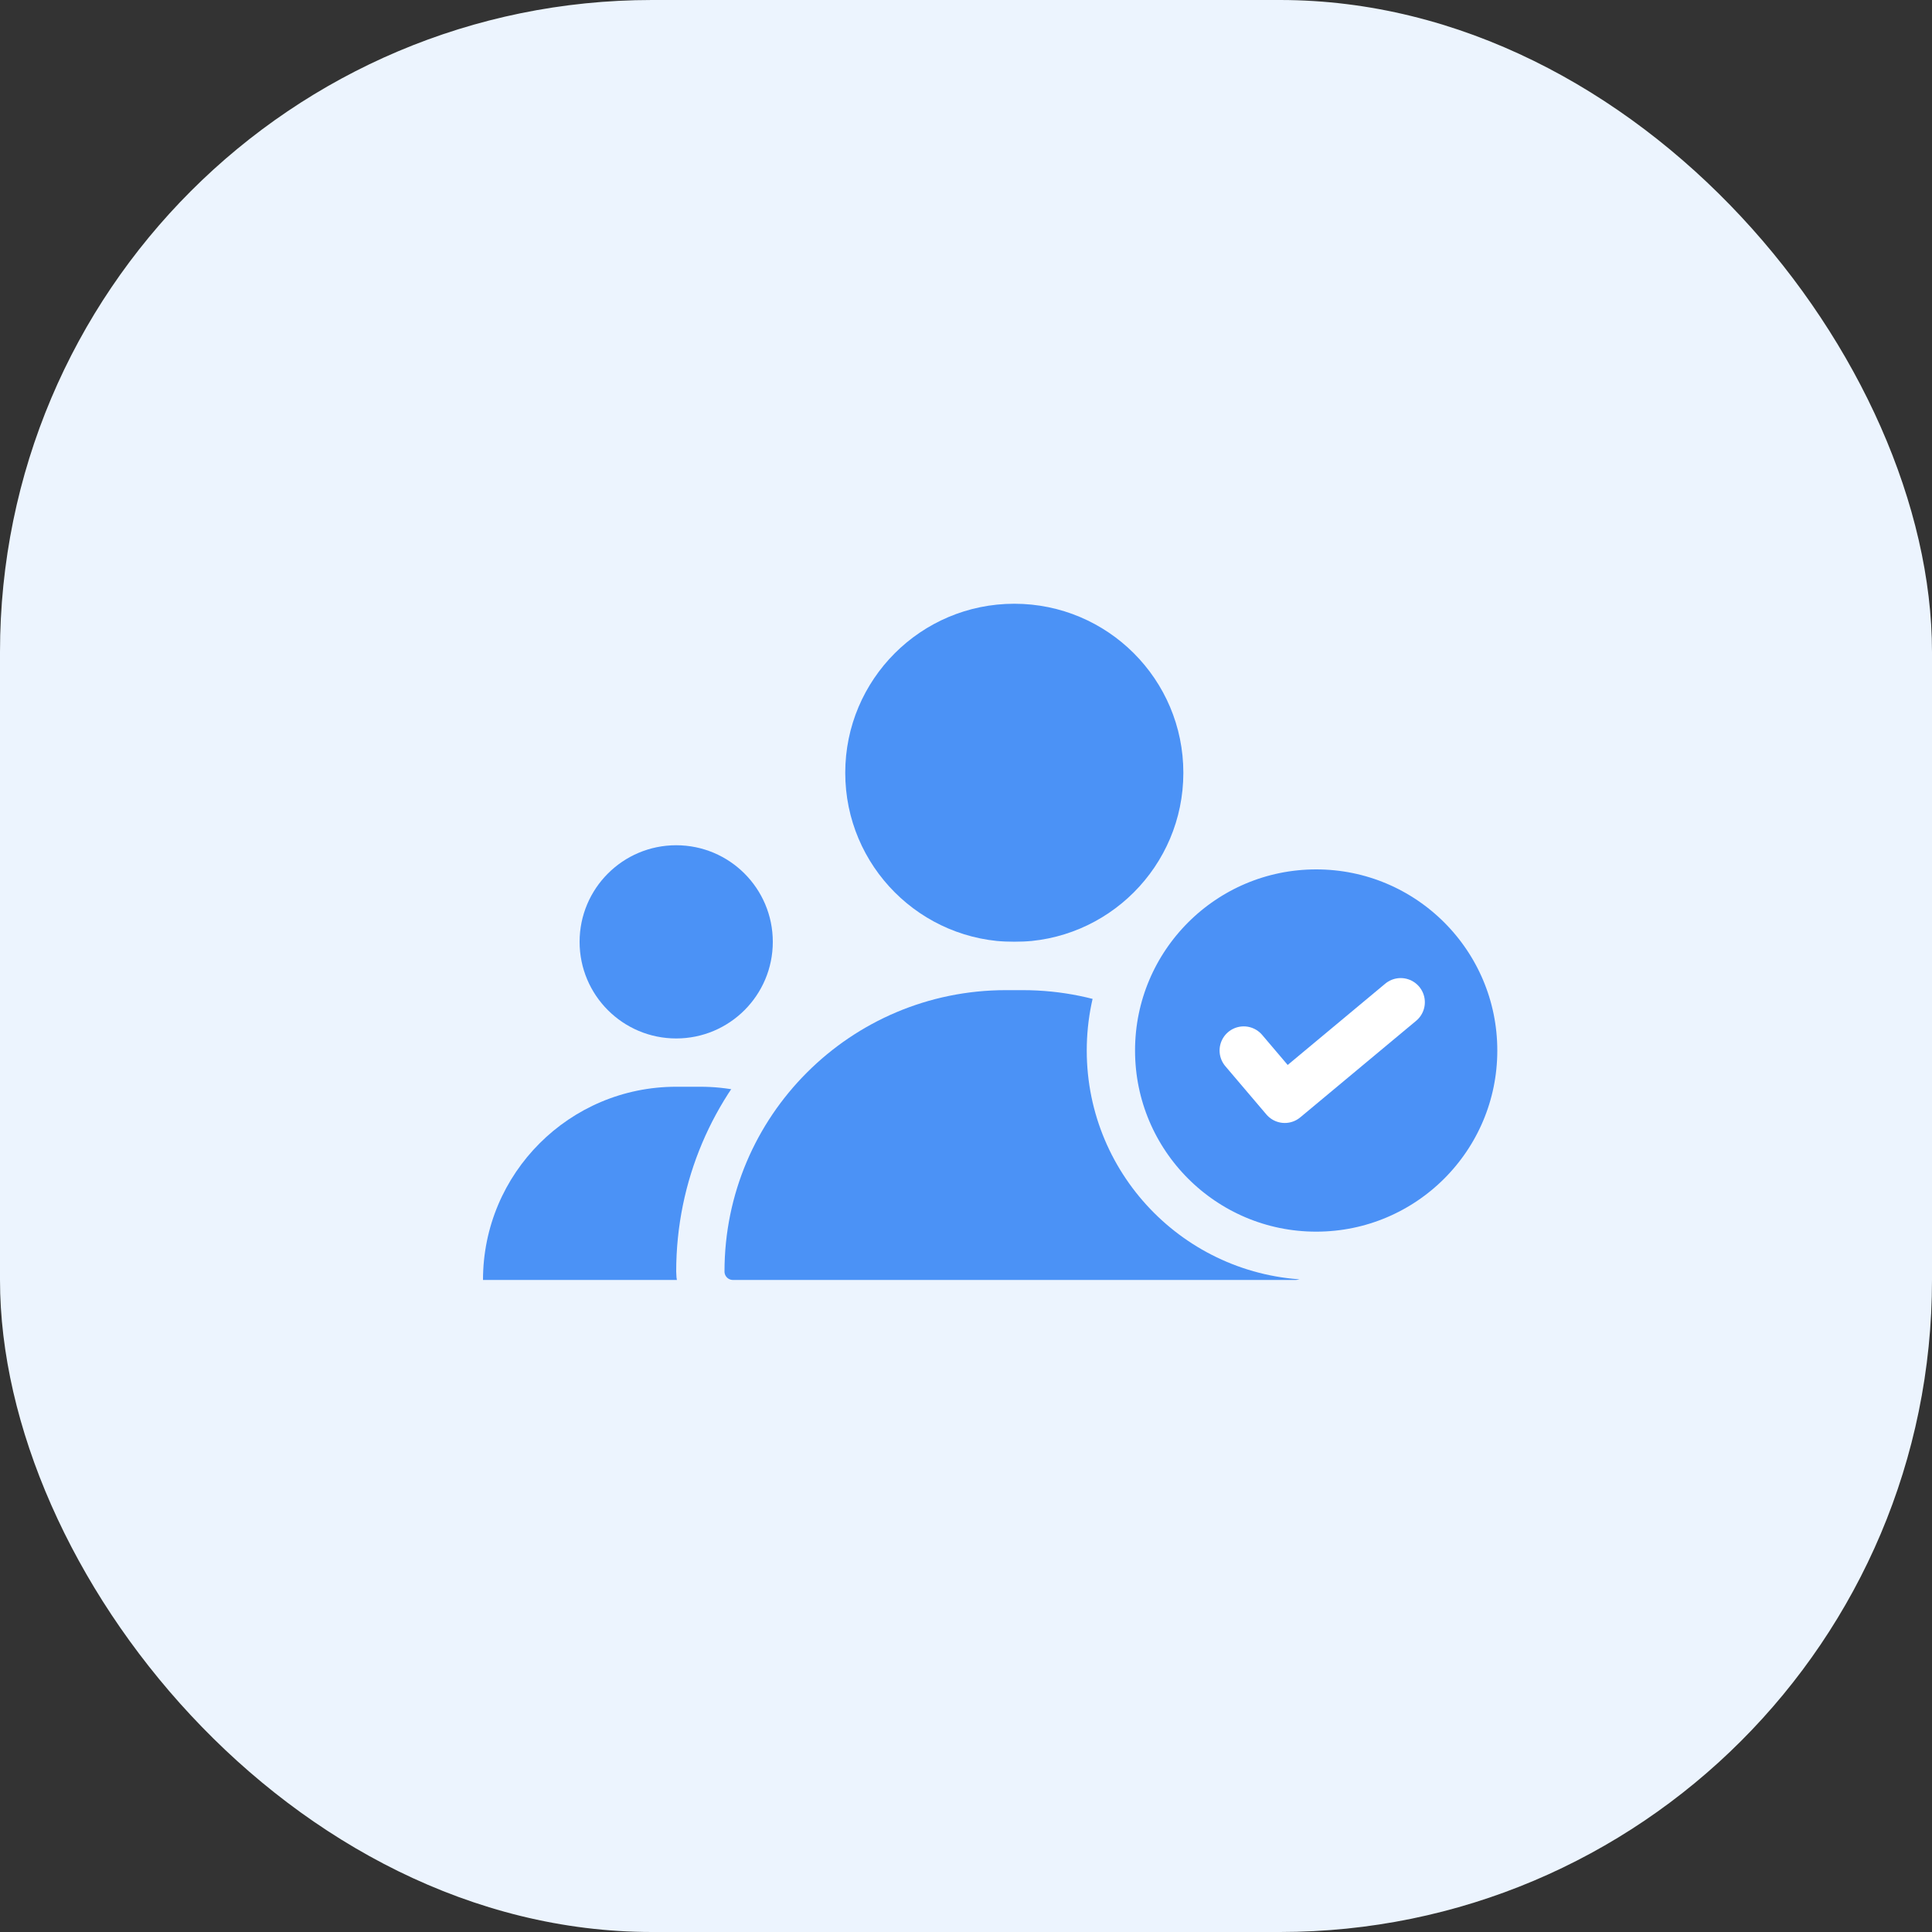
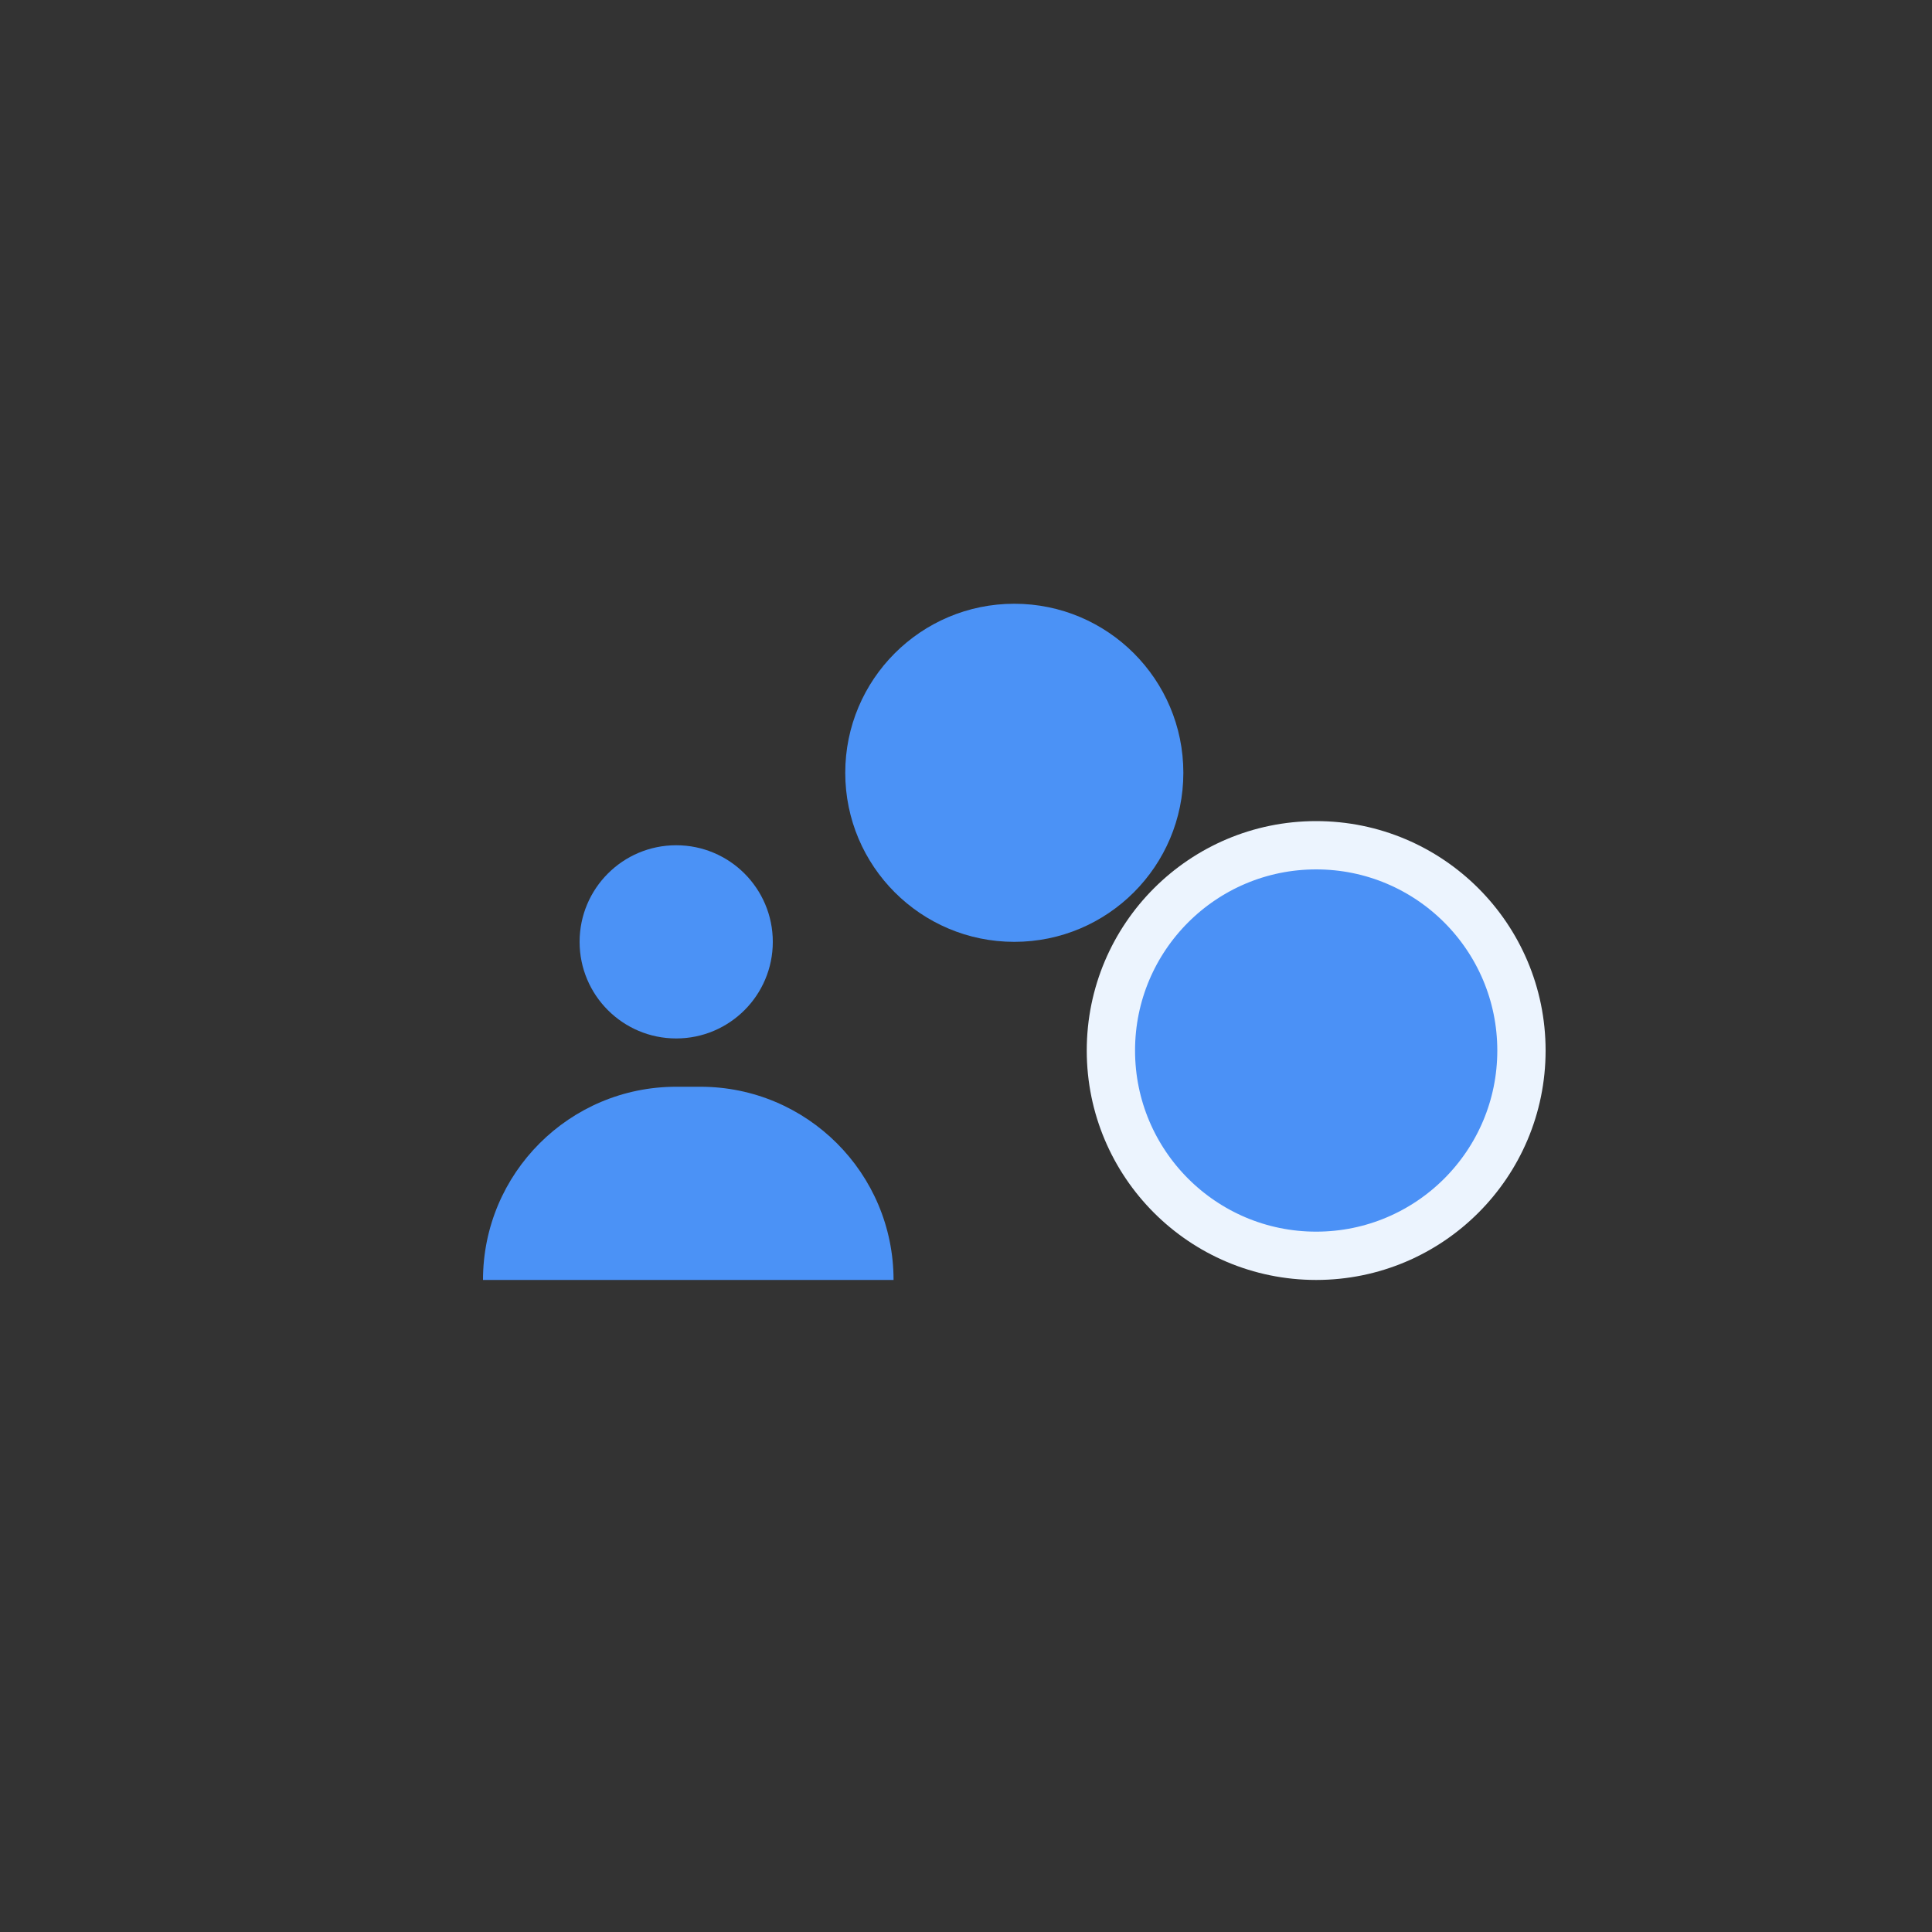
<svg xmlns="http://www.w3.org/2000/svg" width="80" height="80" viewBox="0 0 80 80" fill="none">
  <rect x="0" y="0" width="80" height="80" fill="#333333" stroke="none" />
-   <rect width="80" height="80" rx="27" fill="#ECF4FE" />
  <circle cx="28" cy="39" r="4" fill="#4B92F6" />
  <path d="M20 53C20 48.582 23.582 45 28 45H29C33.418 45 37 48.582 37 53H20Z" fill="#4B92F6" />
  <circle cx="42" cy="32" r="7" fill="#4B92F6" />
-   <path d="M41.651 40C34.664 40 29 45.664 29 52.651C29 53.396 29.604 54 30.349 54H53.651C54.396 54 55 53.396 55 52.651C55 45.664 49.336 40 42.349 40H41.651Z" fill="#4B92F6" stroke="#ECF4FE" stroke-width="2" />
  <circle cx="54.5" cy="43.5" r="8.5" fill="#4B91F6" stroke="#ECF4FE" stroke-width="2" />
-   <path d="M51.5 43.5L53.2 45.5L58 41.5" stroke="white" stroke-width="2" stroke-linecap="round" stroke-linejoin="round" />
</svg>